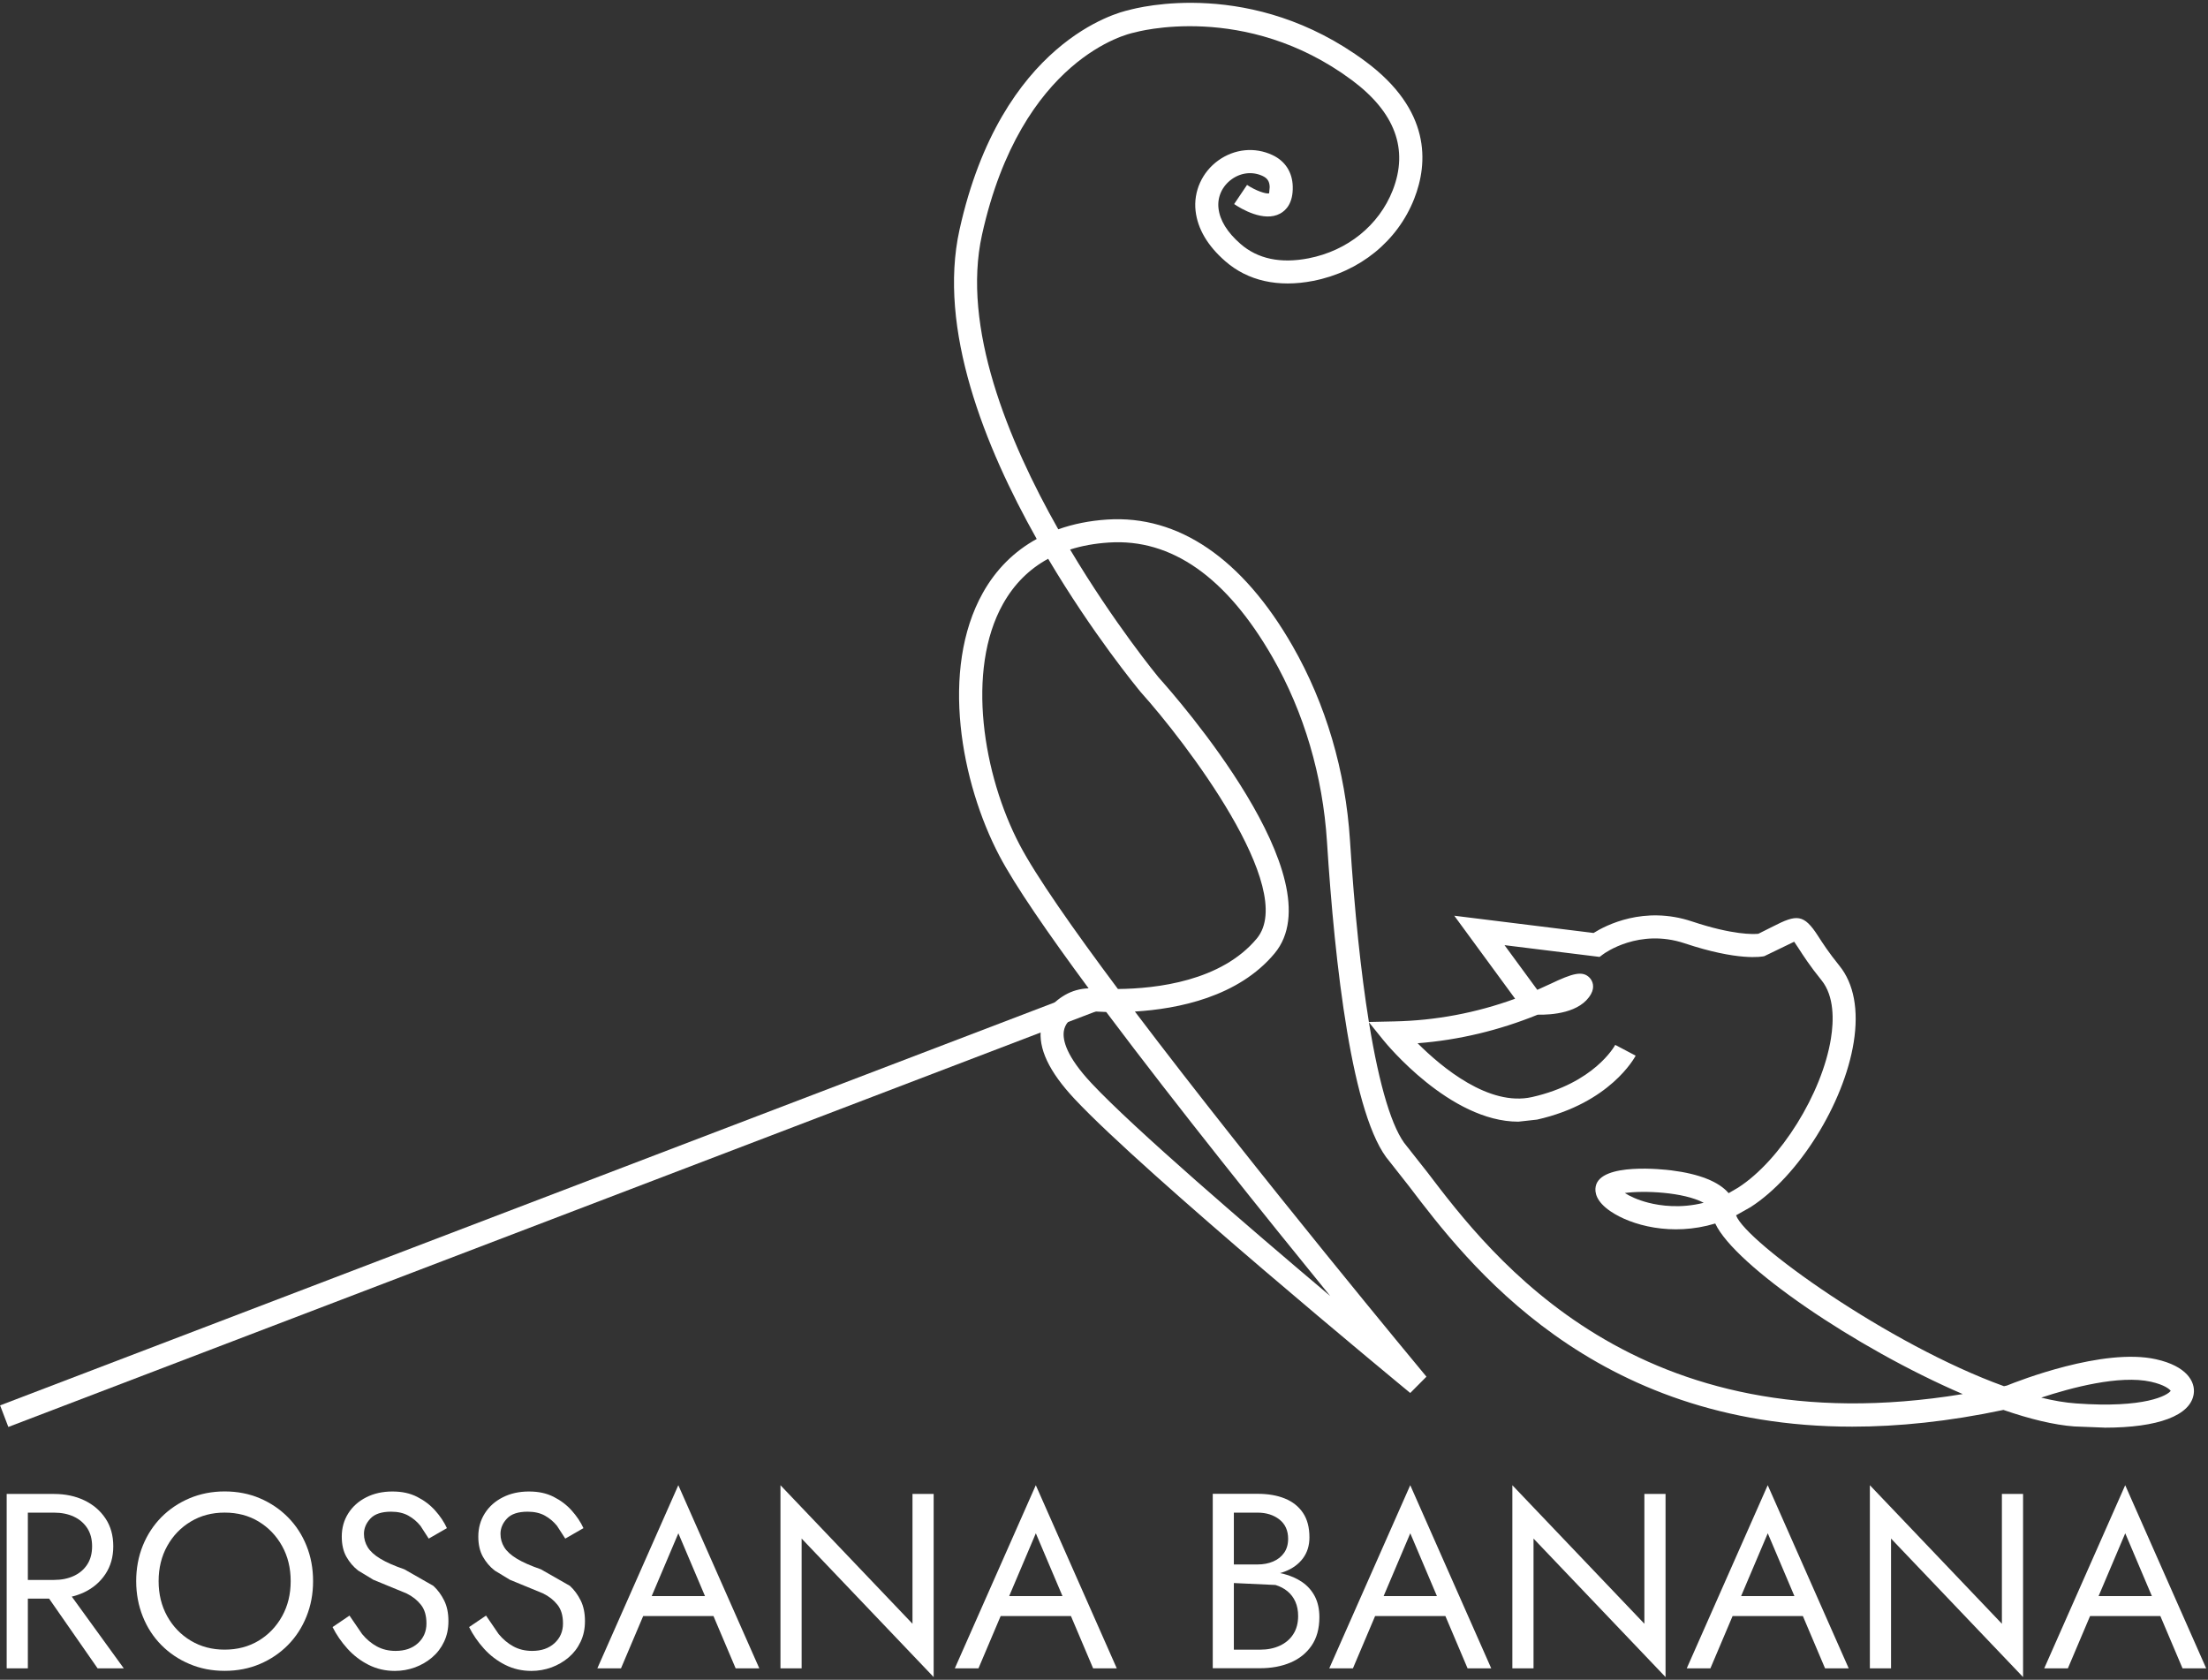
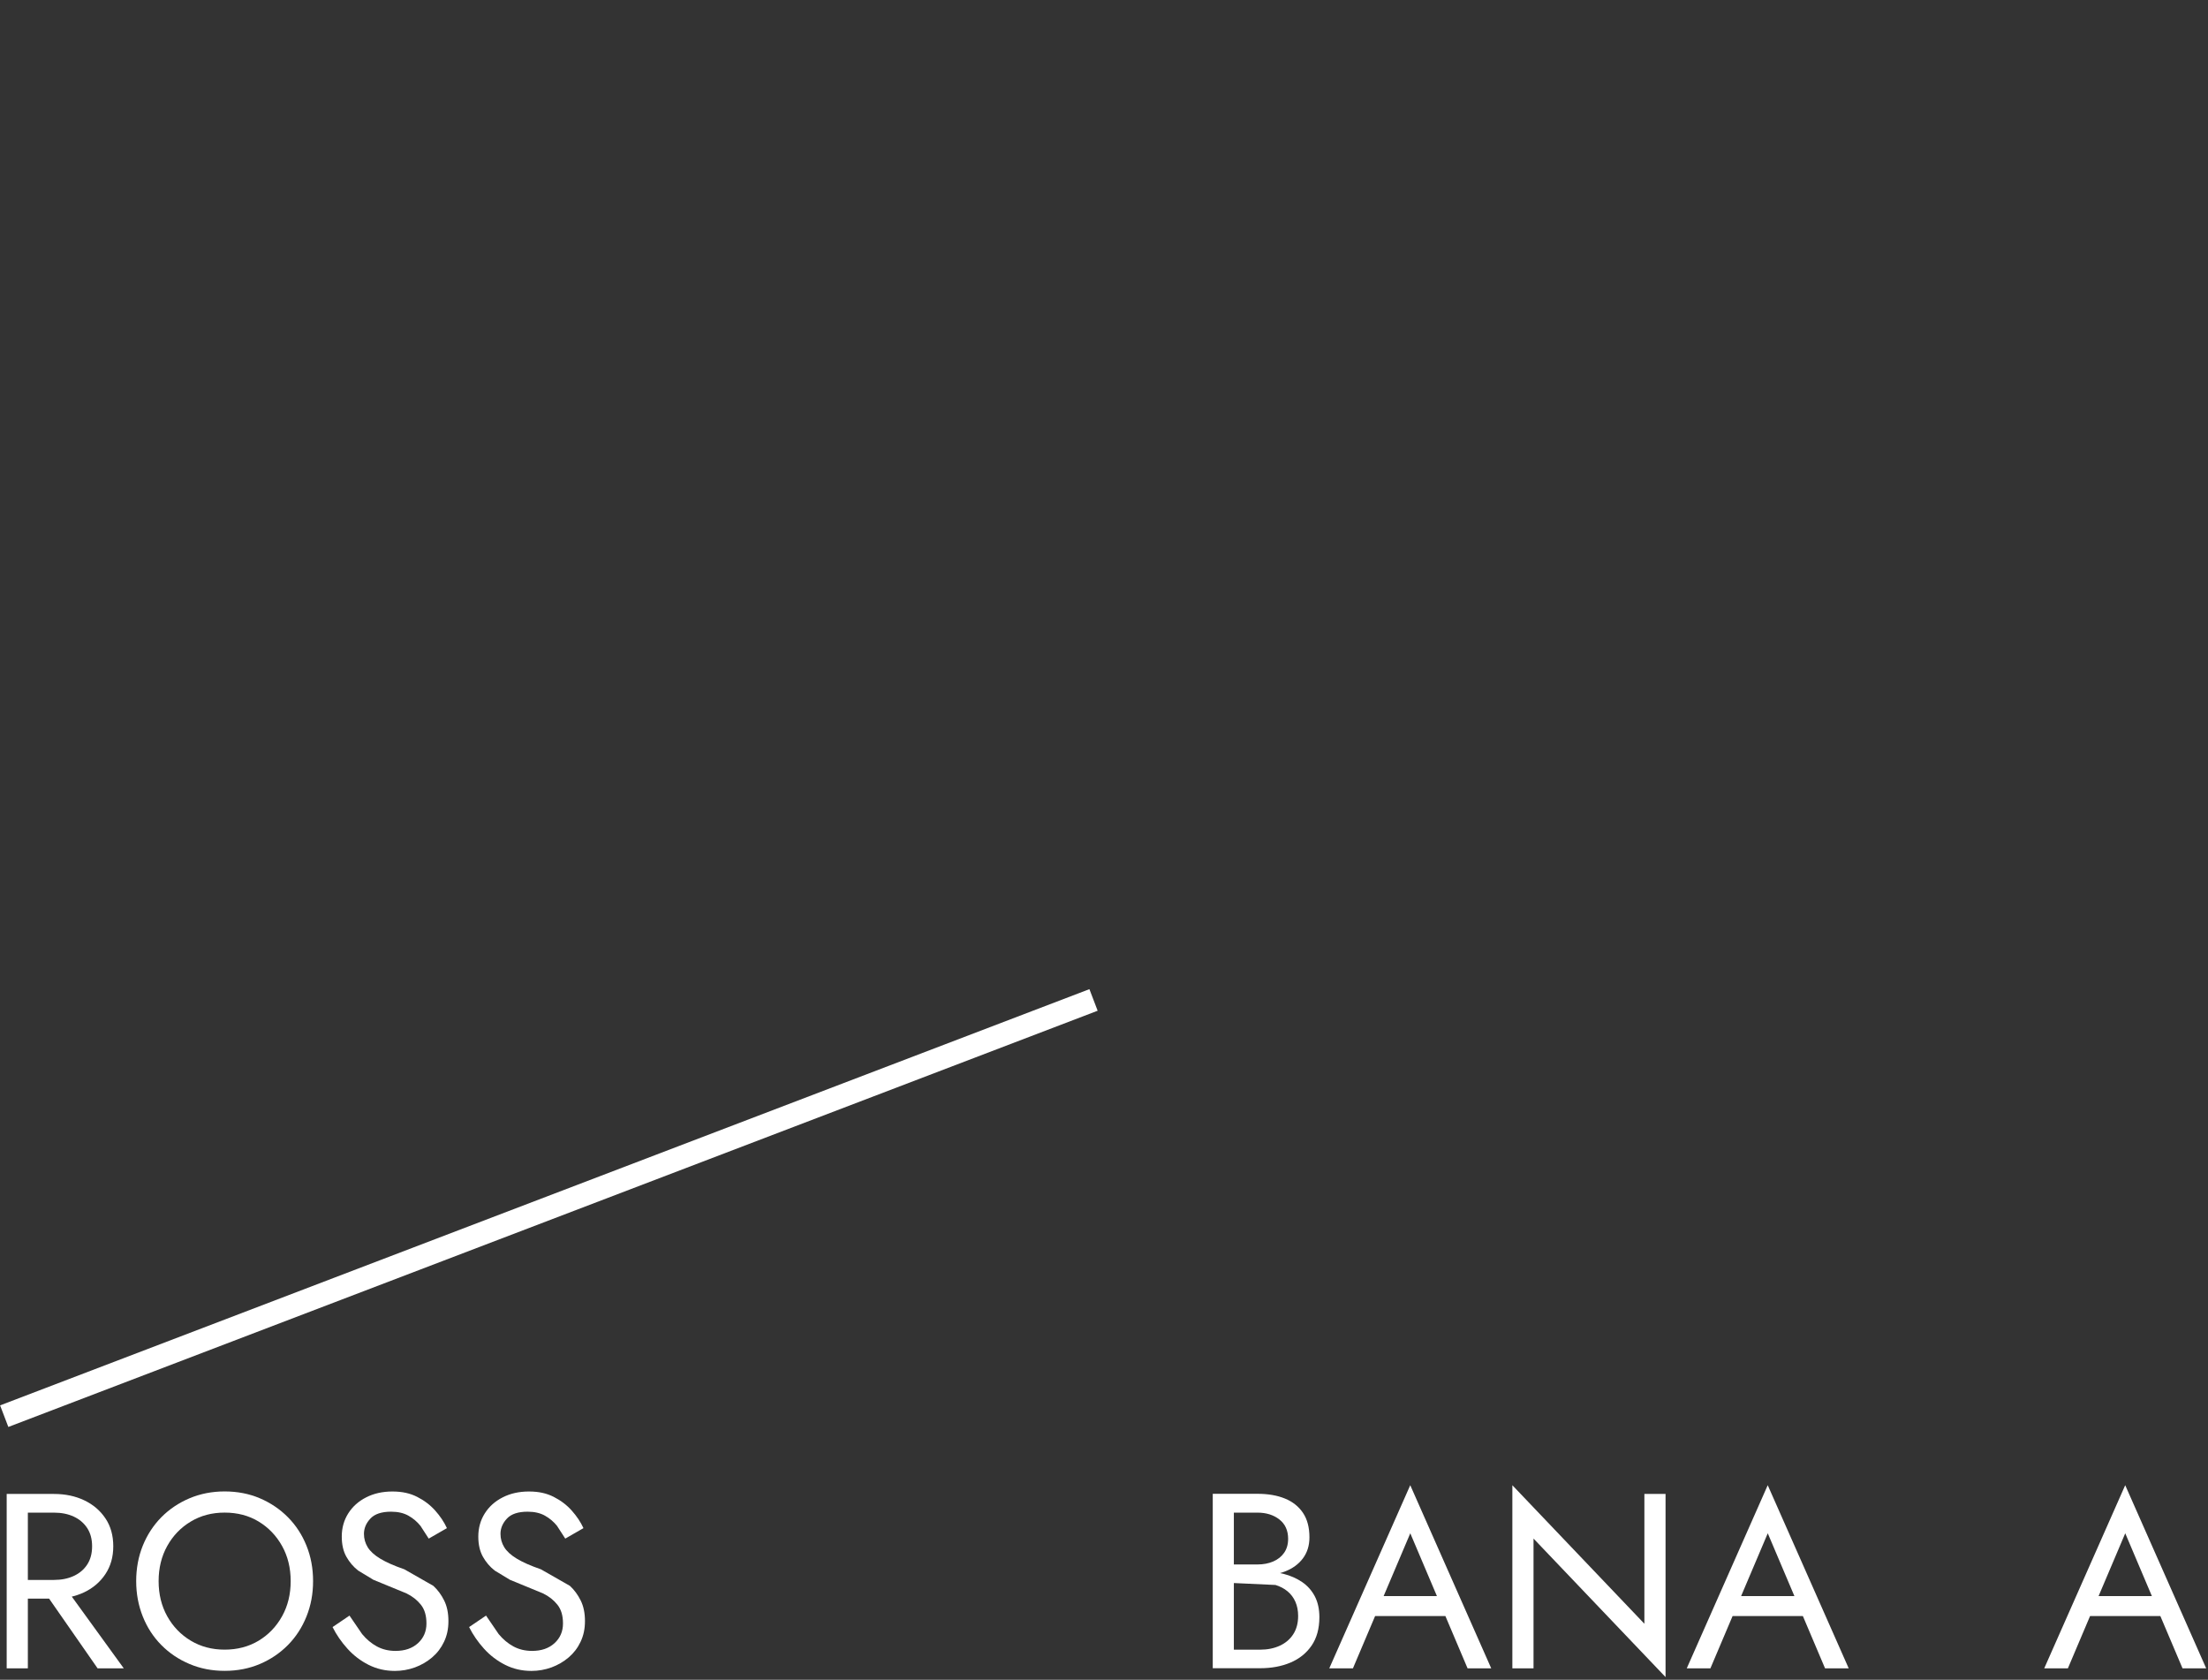
<svg xmlns="http://www.w3.org/2000/svg" width="631" height="480" viewBox="0 0 631 480">
  <rect x="0" y="0" width="631" height="480" fill="#333333" stroke="none" />
  <g id="Agrupar">
    <path id="Trazado" fill="#ffffff" stroke="none" d="M 7.96 426.9 L 7.96 476.74 L 1.91 476.74 L 1.91 426.9 L 7.96 426.9 Z M 5.25 426.9 L 15.43 426.9 C 18.66 426.9 21.54 427.51 24.08 428.72 C 26.62 429.93 28.64 431.65 30.13 433.88 C 31.63 436.11 32.37 438.77 32.37 441.85 C 32.37 444.93 31.62 447.53 30.13 449.79 C 28.64 452.04 26.62 453.78 24.08 454.99 C 21.54 456.2 18.66 456.81 15.43 456.81 L 5.25 456.81 L 5.25 451.47 L 15.43 451.47 C 17.57 451.47 19.45 451.09 21.09 450.33 C 22.73 449.57 24.01 448.48 24.93 447.06 C 25.86 445.64 26.32 443.9 26.32 441.86 C 26.32 439.82 25.86 438.09 24.93 436.66 C 24 435.24 22.72 434.14 21.09 433.38 C 19.45 432.62 17.57 432.24 15.43 432.24 L 5.25 432.24 L 5.25 426.9 Z M 17.57 452.17 L 35.37 476.73 L 27.89 476.73 L 10.8 452.17 L 17.56 452.17 Z" />
    <path id="path1" fill="#ffffff" stroke="none" d="M 40.81 441.67 C 42.07 438.56 43.84 435.86 46.11 433.55 C 48.39 431.25 51.07 429.45 54.16 428.14 C 57.25 426.84 60.59 426.18 64.2 426.18 C 67.81 426.18 71.21 426.83 74.27 428.14 C 77.33 429.45 80 431.25 82.28 433.55 C 84.56 435.85 86.33 438.56 87.58 441.67 C 88.84 444.78 89.47 448.16 89.47 451.82 C 89.47 455.48 88.84 458.8 87.58 461.93 C 86.32 465.06 84.55 467.78 82.28 470.08 C 80 472.38 77.33 474.19 74.27 475.49 C 71.21 476.79 67.85 477.45 64.2 477.45 C 60.55 477.45 57.25 476.8 54.16 475.49 C 51.07 474.19 48.39 472.38 46.11 470.08 C 43.83 467.78 42.06 465.06 40.81 461.93 C 39.56 458.8 38.92 455.43 38.92 451.82 C 38.92 448.21 39.55 444.78 40.81 441.67 Z M 47.79 461.85 C 49.43 464.79 51.67 467.12 54.52 468.83 C 57.37 470.54 60.6 471.39 64.2 471.39 C 67.8 471.39 71.09 470.54 73.92 468.83 C 76.74 467.12 78.97 464.8 80.61 461.85 C 82.25 458.91 83.07 455.56 83.07 451.81 C 83.07 448.06 82.25 444.71 80.61 441.77 C 78.97 438.83 76.74 436.5 73.92 434.79 C 71.1 433.08 67.86 432.23 64.2 432.23 C 60.54 432.23 57.37 433.08 54.52 434.79 C 51.67 436.5 49.43 438.82 47.79 441.77 C 46.15 444.71 45.33 448.06 45.33 451.81 C 45.33 455.56 46.15 458.91 47.79 461.85 Z" />
    <path id="path2" fill="#ffffff" stroke="none" d="M 103.46 466.91 C 104.72 468.43 106.13 469.62 107.7 470.47 C 109.27 471.32 111.05 471.75 113.04 471.75 C 115.7 471.75 117.83 471.02 119.45 469.54 C 121.06 468.07 121.87 466.19 121.87 463.92 C 121.87 461.65 121.35 459.91 120.3 458.58 C 119.25 457.25 117.89 456.17 116.21 455.34 L 106.71 451.43 L 102.37 448.8 C 100.99 447.73 99.87 446.41 98.99 444.85 C 98.11 443.29 97.67 441.36 97.67 439.08 C 97.67 436.61 98.29 434.41 99.52 432.46 C 100.75 430.51 102.46 428.98 104.65 427.87 C 106.83 426.76 109.32 426.2 112.13 426.2 C 114.94 426.2 117.2 426.71 119.21 427.73 C 121.23 428.75 122.95 430.06 124.37 431.65 C 125.79 433.24 126.91 434.91 127.72 436.67 L 122.52 439.66 L 120.17 436.03 C 119.22 434.84 118.07 433.87 116.72 433.11 C 115.37 432.35 113.72 431.97 111.77 431.97 C 109.06 431.97 107.09 432.62 105.86 433.93 C 104.63 435.24 104.01 436.7 104.01 438.31 C 104.01 439.69 104.37 440.96 105.08 442.12 C 105.79 443.28 106.99 444.38 108.68 445.4 C 110.36 446.42 112.65 447.43 115.55 448.43 L 123.84 453.16 C 125.1 454.32 126.13 455.72 126.94 457.36 C 127.75 459 128.15 460.95 128.15 463.23 C 128.15 465.51 127.73 467.38 126.9 469.14 C 126.07 470.9 124.93 472.39 123.48 473.62 C 122.03 474.85 120.39 475.8 118.57 476.47 C 116.74 477.13 114.83 477.47 112.84 477.47 C 110.13 477.47 107.63 476.89 105.33 475.73 C 103.03 474.57 101.01 473.02 99.28 471.1 C 97.55 469.18 96.14 467.13 95.04 464.94 L 99.88 461.66 L 103.48 466.93 Z" />
    <path id="path3" fill="#ffffff" stroke="none" d="M 142.48 466.91 C 143.74 468.43 145.15 469.62 146.72 470.47 C 148.29 471.32 150.07 471.75 152.06 471.75 C 154.72 471.75 156.85 471.02 158.47 469.54 C 160.08 468.07 160.89 466.19 160.89 463.92 C 160.89 461.65 160.37 459.91 159.32 458.58 C 158.27 457.25 156.91 456.17 155.23 455.34 L 145.73 451.43 L 141.39 448.8 C 140.01 447.73 138.89 446.41 138.01 444.85 C 137.13 443.28 136.69 441.36 136.69 439.08 C 136.69 436.61 137.31 434.41 138.54 432.46 C 139.77 430.51 141.48 428.98 143.67 427.87 C 145.85 426.76 148.34 426.2 151.15 426.2 C 153.96 426.2 156.22 426.71 158.23 427.73 C 160.25 428.75 161.97 430.06 163.39 431.65 C 164.81 433.24 165.93 434.91 166.74 436.67 L 161.54 439.66 L 159.19 436.03 C 158.24 434.84 157.09 433.87 155.74 433.11 C 154.39 432.35 152.74 431.97 150.79 431.97 C 148.08 431.97 146.11 432.62 144.88 433.93 C 143.65 435.24 143.03 436.7 143.03 438.31 C 143.03 439.69 143.39 440.96 144.1 442.12 C 144.81 443.28 146.01 444.38 147.7 445.4 C 149.38 446.42 151.67 447.43 154.57 448.43 L 162.86 453.16 C 164.12 454.32 165.15 455.72 165.96 457.36 C 166.77 459 167.17 460.95 167.17 463.23 C 167.17 465.51 166.75 467.38 165.92 469.14 C 165.09 470.9 163.95 472.39 162.5 473.62 C 161.05 474.85 159.41 475.8 157.59 476.47 C 155.76 477.13 153.85 477.47 151.86 477.47 C 149.15 477.47 146.65 476.89 144.35 475.73 C 142.05 474.57 140.03 473.02 138.3 471.1 C 136.57 469.18 135.16 467.13 134.06 464.94 L 138.9 461.66 L 142.5 466.93 Z" />
-     <path id="path4" fill="#ffffff" stroke="none" d="M 185.44 457.94 L 177.47 476.73 L 170.71 476.73 L 193.85 424.4 L 216.99 476.73 L 210.23 476.73 L 193.86 438.14 L 185.46 457.93 Z M 182.95 456.09 L 205.02 456.09 L 207.16 461.79 L 180.82 461.79 L 182.96 456.09 Z" />
-     <path id="path5" fill="#ffffff" stroke="none" d="M 266.82 426.9 L 266.82 479.23 L 229.09 439.65 L 229.09 476.74 L 223.04 476.74 L 223.04 424.41 L 260.77 463.99 L 260.77 426.9 L 266.82 426.9 Z" />
-     <path id="path6" fill="#ffffff" stroke="none" d="M 287.6 457.94 L 279.63 476.73 L 272.87 476.73 L 296.01 424.4 L 319.15 476.73 L 312.39 476.73 L 296.02 438.14 L 287.62 457.93 Z M 285.11 456.09 L 307.18 456.09 L 309.32 461.79 L 282.98 461.79 L 285.12 456.09 Z" />
    <path id="path7" fill="#ffffff" stroke="none" d="M 351.32 447.05 L 359.37 447.05 C 361.03 447.05 362.53 446.77 363.85 446.2 C 365.18 445.63 366.22 444.8 366.98 443.71 C 367.74 442.62 368.12 441.29 368.12 439.72 C 368.12 437.35 367.29 435.51 365.63 434.2 C 363.97 432.9 361.88 432.24 359.37 432.24 L 352.61 432.24 L 352.61 471.4 L 360.09 471.4 C 362.23 471.4 364.11 471.02 365.75 470.26 C 367.39 469.5 368.67 468.41 369.59 466.98 C 370.51 465.55 370.98 463.82 370.98 461.78 C 370.98 460.26 370.72 458.91 370.2 457.72 C 369.68 456.53 368.93 455.54 367.96 454.73 C 366.99 453.92 365.84 453.32 364.51 452.91 L 351.34 452.3 L 351.34 448.95 L 360.1 448.95 C 362.52 448.95 364.75 449.21 366.79 449.73 C 368.83 450.25 370.62 451.05 372.17 452.11 C 373.71 453.18 374.91 454.54 375.77 456.2 C 376.62 457.86 377.05 459.83 377.05 462.11 C 377.05 465.38 376.3 468.1 374.81 470.26 C 373.31 472.42 371.3 474.03 368.76 475.1 C 366.22 476.17 363.34 476.7 360.11 476.7 L 346.58 476.7 L 346.58 426.86 L 359.4 426.86 C 362.39 426.86 364.99 427.31 367.2 428.21 C 369.41 429.11 371.13 430.48 372.36 432.3 C 373.59 434.13 374.21 436.46 374.21 439.31 C 374.21 441.64 373.59 443.63 372.36 445.29 C 371.12 446.95 369.41 448.21 367.2 449.06 C 364.99 449.91 362.39 450.34 359.4 450.34 L 351.35 450.34 L 351.35 446.99 Z" />
    <path id="path8" fill="#ffffff" stroke="none" d="M 394.61 457.94 L 386.64 476.73 L 379.88 476.73 L 403.02 424.4 L 426.16 476.73 L 419.4 476.73 L 403.03 438.14 L 394.63 457.93 Z M 392.12 456.09 L 414.19 456.09 L 416.33 461.79 L 389.99 461.79 L 392.13 456.09 Z" />
    <path id="path9" fill="#ffffff" stroke="none" d="M 475.98 426.9 L 475.98 479.23 L 438.25 439.65 L 438.25 476.74 L 432.2 476.74 L 432.2 424.41 L 469.93 463.99 L 469.93 426.9 L 475.98 426.9 Z" />
    <path id="path10" fill="#ffffff" stroke="none" d="M 496.77 457.94 L 488.8 476.73 L 482.04 476.73 L 505.18 424.4 L 528.32 476.73 L 521.56 476.73 L 505.19 438.14 L 496.79 457.93 Z M 494.28 456.09 L 516.35 456.09 L 518.49 461.79 L 492.15 461.79 L 494.29 456.09 Z" />
-     <path id="path11" fill="#ffffff" stroke="none" d="M 578.15 426.9 L 578.15 479.23 L 540.42 439.65 L 540.42 476.74 L 534.37 476.74 L 534.37 424.41 L 572.1 463.99 L 572.1 426.9 L 578.15 426.9 Z" />
    <path id="path12" fill="#ffffff" stroke="none" d="M 598.93 457.94 L 590.96 476.73 L 584.2 476.73 L 607.34 424.4 L 630.48 476.73 L 623.72 476.73 L 607.35 438.14 L 598.95 457.93 Z M 596.44 456.09 L 618.51 456.09 L 620.65 461.79 L 594.31 461.79 L 596.45 456.09 Z" />
  </g>
  <g id="g1">
-     <path id="path13" fill="#ffffff" stroke="none" d="M 601.51 407.95 L 592.79 407.61 C 586.97 407.18 580.03 405.48 572.54 402.89 C 556.85 406.21 542.47 407.67 529.32 407.67 C 454.9 407.67 419.36 360.92 402.68 338.98 L 397.1 331.89 C 386.35 319.55 381.44 275.37 379.22 240.49 C 378.02 221.72 372.66 203.53 363.7 187.89 C 350.53 164.92 334.78 153.85 316.89 155.03 C 312.88 155.29 309.18 155.96 305.81 157.03 C 318.42 178.18 330.82 193.23 331.1 193.57 C 336.28 199.32 381.89 251.2 364.27 272.41 C 353.92 284.87 336.63 288.31 324.33 289.05 C 359.1 335 406.96 392.56 407.65 393.39 L 403.02 398.05 C 399.93 395.51 327.18 335.48 307.09 314.02 C 299.78 306.21 296.64 299.57 297.51 293.72 C 298.09 289.83 300.45 286.58 304.35 284.32 C 306.37 283.15 308.67 282.5 311.1 282.42 C 299.45 266.65 290.03 252.99 285.57 244.49 C 274.68 223.73 268.57 191.36 280.9 169.37 C 284.64 162.71 289.82 157.55 296.27 154.01 C 281.45 127.7 267.93 93.99 274.21 65.64 C 286.13 11.84 319.58 3.53 322.52 2.9 C 325.27 2.12 357.95 -6.37 390.22 17.55 C 409 31.48 408.16 46.58 404.15 56.8 C 399.4 68.9 388.59 77.68 375.25 80.27 C 365.28 82.21 356.6 80.27 350.16 74.64 C 345.11 70.24 342.26 65.4 341.67 60.26 C 341.04 54.7 343.53 49.18 348.16 45.85 C 352.8 42.52 358.58 41.94 363.64 44.31 C 367.27 46.01 369.33 49.19 369.44 53.28 C 369.57 57.99 367.56 60.09 365.86 61.02 C 361.18 63.59 354.59 59.6 352.69 58.31 L 356.38 52.84 C 358.83 54.48 361.89 55.52 362.69 55.24 L 362.85 53.46 C 362.81 51.86 362.22 50.94 360.84 50.29 C 357.98 48.95 354.68 49.29 352.01 51.21 C 349.27 53.18 347.85 56.28 348.22 59.52 C 348.61 62.97 350.72 66.39 354.49 69.68 C 359.41 73.98 365.97 75.37 373.98 73.81 C 385.1 71.64 394.07 64.39 398 54.4 C 402.61 42.66 398.67 32.05 386.28 22.86 C 355.89 0.33 324.54 9.19 324.23 9.28 L 323.93 9.35 C 322.64 9.61 291.86 16.45 280.64 67.07 C 274.79 93.45 288.04 125.84 302.43 151.25 C 306.7 149.73 311.38 148.79 316.45 148.46 C 336.79 147.15 355.09 159.63 369.41 184.62 C 378.87 201.13 384.53 220.3 385.79 240.08 C 387.09 260.47 388.93 278.01 391.2 292.03 L 398.42 291.87 C 410.21 291.63 421.8 289.46 432.99 285.39 L 415.6 261.67 L 455.41 266.6 C 458.91 264.4 469.82 258.74 483.52 263.3 C 495.29 267.22 501.15 266.97 502.5 266.83 L 506.63 264.76 C 513.45 261.26 515.47 261.08 519.58 267.49 C 520.86 269.48 522.62 272.21 525.66 275.96 C 529.81 281.07 531.22 288.63 529.75 297.83 C 526.93 315.44 513.99 336.13 500.29 344.93 L 496.13 347.28 C 498.92 354.96 539.81 384.25 572.69 396.11 L 573.52 395.93 C 576.55 394.7 601.04 385.05 616.13 388.41 C 624.88 390.35 627.44 394.8 626.92 398.32 C 626.01 404.52 616.7 407.96 601.51 407.96 Z M 583.35 399.38 C 586.85 400.24 590.18 400.81 593.27 401.03 C 613.02 402.48 619.5 398.69 620.34 397.43 C 620 396.95 618.54 395.7 614.7 394.84 C 605.7 392.84 591.88 396.55 583.35 399.37 Z M 391.22 292.15 C 394.2 310.49 397.9 322.78 402.05 327.55 L 407.91 334.98 C 426.13 358.94 467.74 413.67 560.91 398.36 C 530.35 385.23 495.78 361.62 490.18 349.62 C 477.77 353.38 466.1 350.13 460.23 346.12 C 456.14 343.33 455.68 340.71 456.02 339.01 C 457.41 332.1 475.59 334.18 477.66 334.44 C 485.69 335.45 491.25 337.7 494.01 340.95 L 496.72 339.37 C 508.82 331.59 520.72 312.48 523.24 296.77 C 524.06 291.69 524.25 284.67 520.54 280.1 C 517.27 276.07 515.32 273.04 514.03 271.04 L 512.74 269.1 L 504.2 273.23 C 503.49 273.39 496.78 274.67 481.42 269.55 C 468.42 265.22 458.6 272.35 458.19 272.65 L 457.13 273.44 L 429.96 270.08 L 439.33 282.85 L 443.11 281.13 C 449.35 278.16 452.28 277.27 454.3 279.42 C 455.2 280.37 455.77 282.09 454.68 284.04 C 451.66 289.48 443.42 290.03 439.44 289.95 C 428.34 294.46 416.85 297.2 405.12 298.11 C 412.03 305.01 425.52 316.26 437.81 313.49 C 455.53 309.5 461.36 299.02 461.6 298.58 L 467.44 301.66 C 467.15 302.21 460.14 315.23 439.26 319.93 L 433.91 320.52 C 414.41 320.52 396.17 298.26 395.34 297.23 L 391.22 292.13 Z M 311.66 288.99 C 310.18 288.99 308.8 289.34 307.64 290.02 C 305.51 291.25 304.29 292.82 304.02 294.67 C 303.65 297.2 304.71 301.83 311.89 309.5 C 323.96 322.4 356.45 350.34 380.15 370.34 C 362.11 348.2 336.55 316.38 316.14 289.18 L 311.67 288.98 Z M 464.32 340.9 C 465.75 341.81 467.99 342.89 471.07 343.68 C 474.51 344.56 480.26 345.37 486.88 343.7 C 481.08 340.6 469.66 340.15 464.32 340.91 Z M 299.54 159.67 C 294.11 162.62 289.8 166.93 286.64 172.57 C 276 191.53 280.98 221.55 291.39 241.4 C 296.06 250.3 306.58 265.35 319.48 282.61 C 330.5 282.51 349.04 280.36 359.17 268.18 C 370.99 253.95 338.43 211.59 326.09 197.88 C 324.9 196.45 312.24 181.08 299.54 159.67 Z" />
    <path id="path14" fill="#ffffff" stroke="none" d="M 0.028 401.591 L 311.331 282.654 L 313.686 288.819 L 2.383 407.756 Z" />
  </g>
</svg>